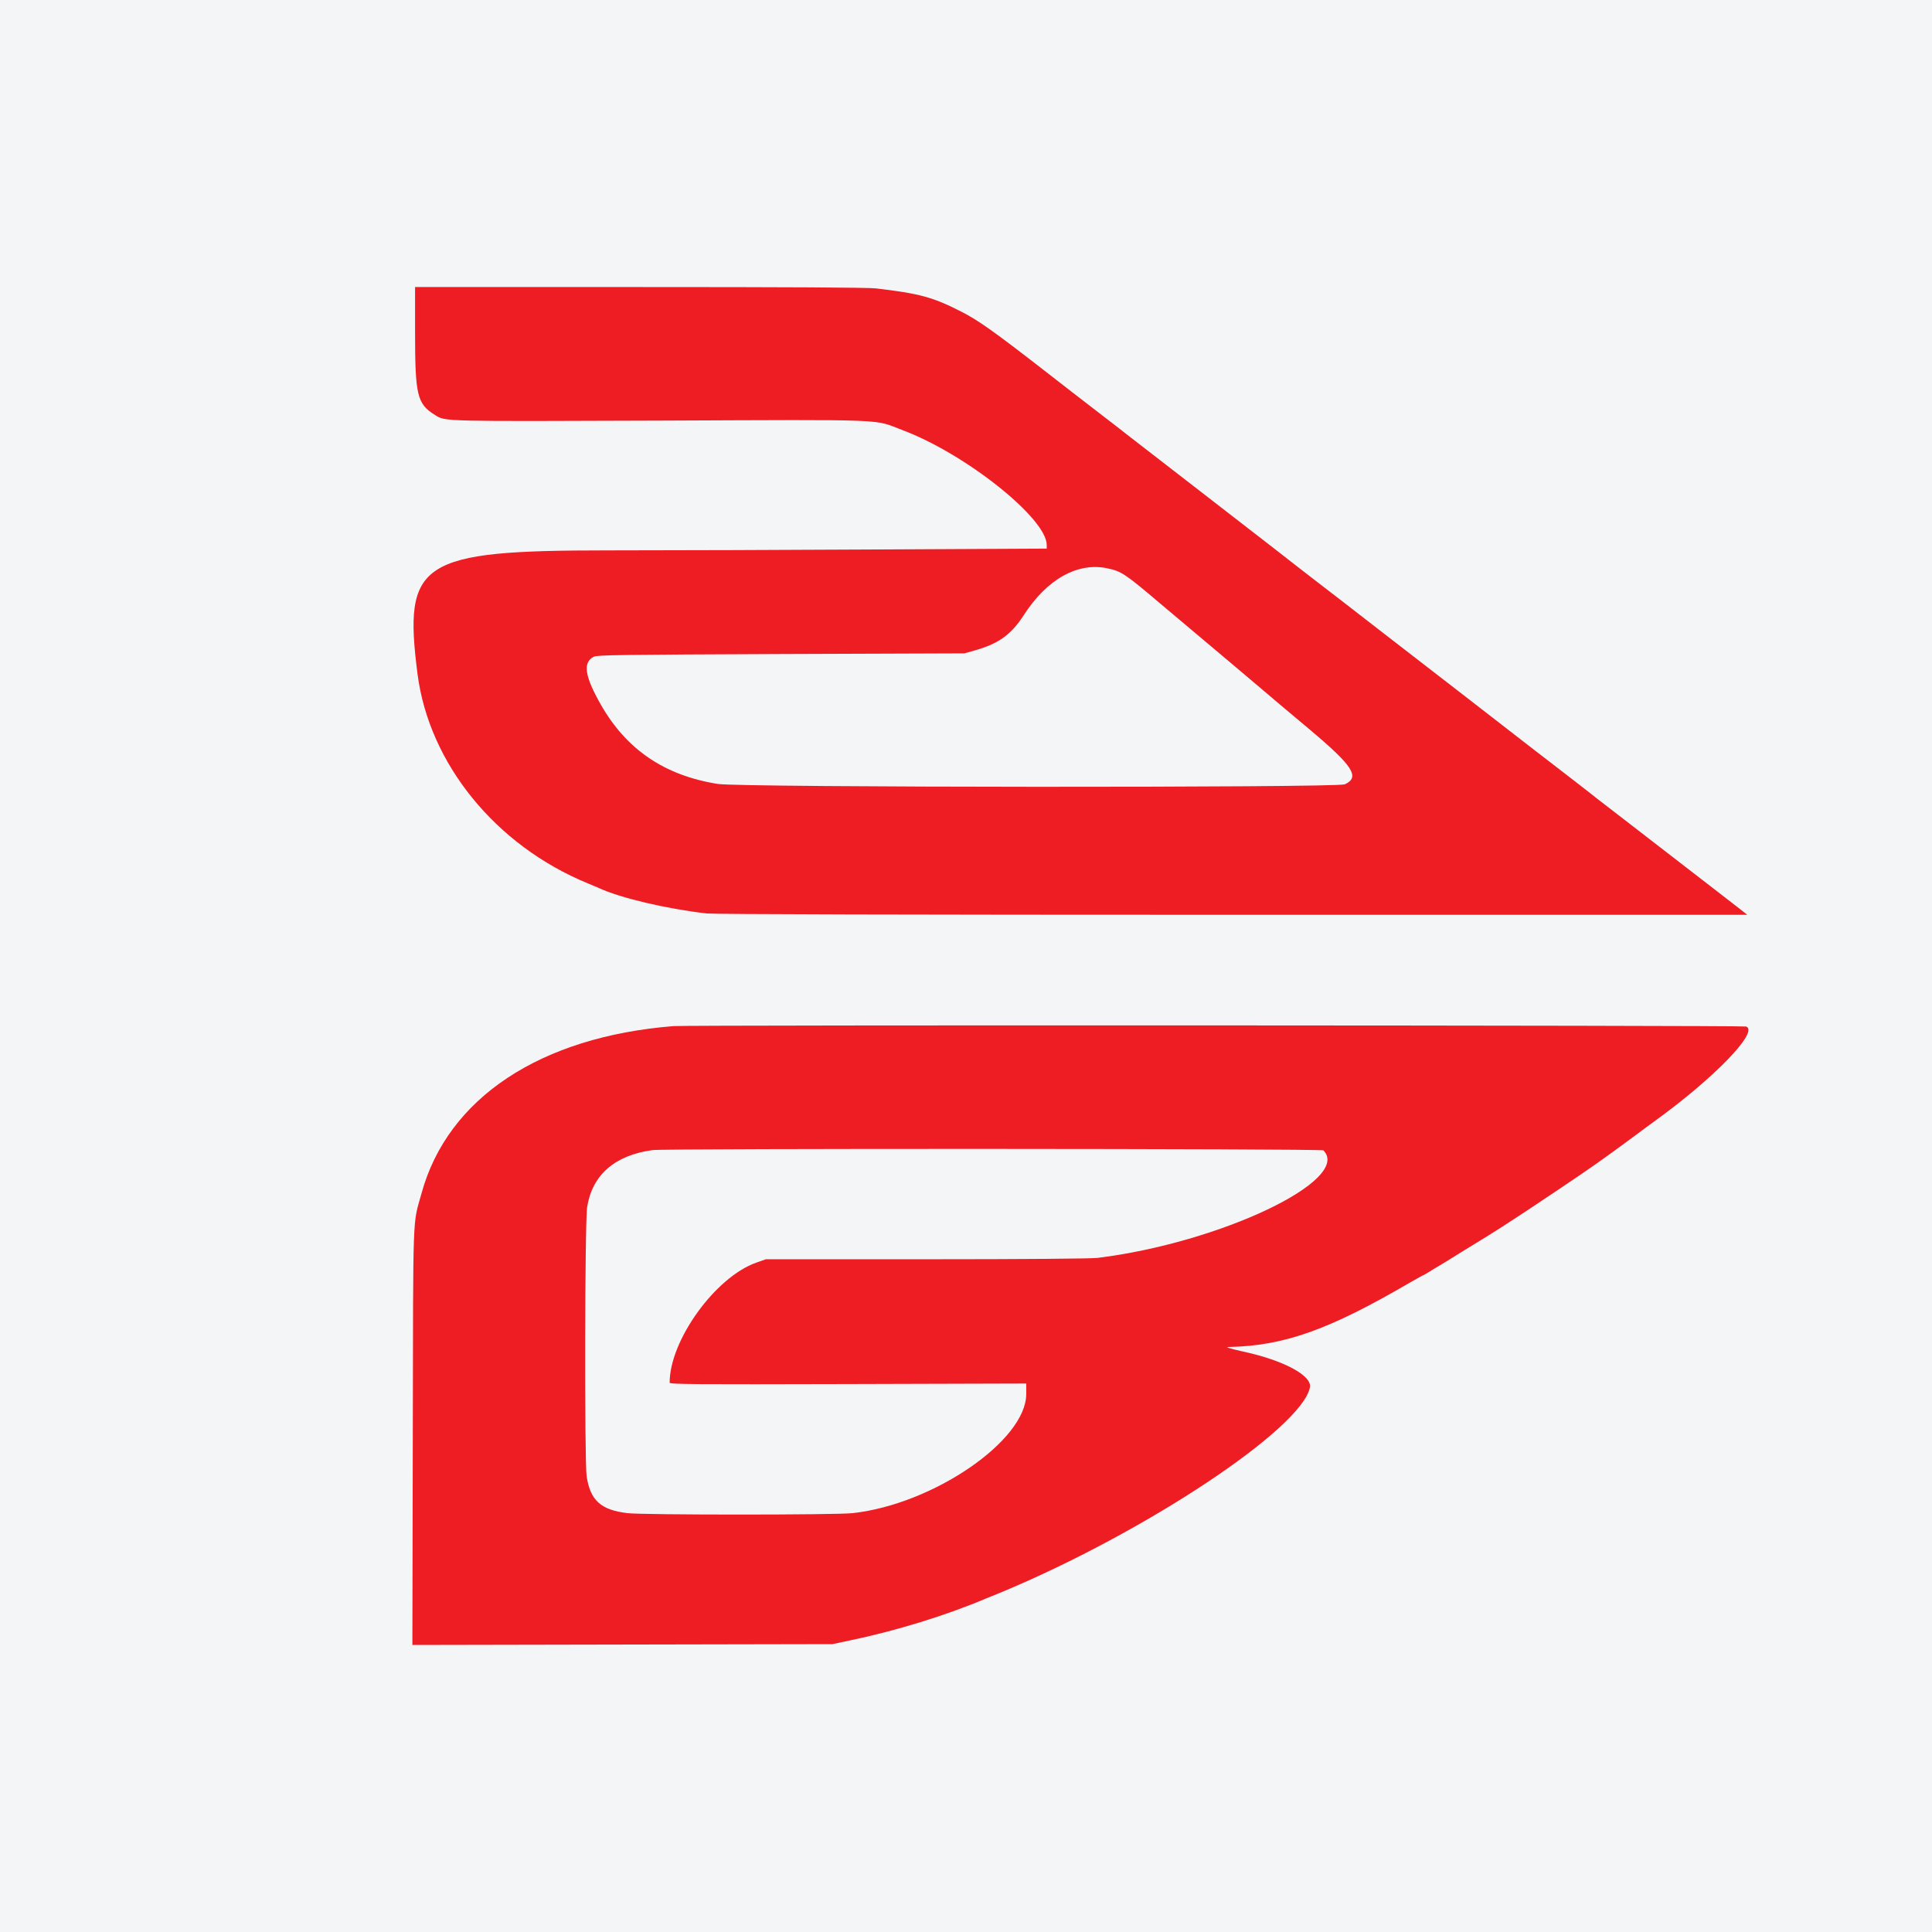
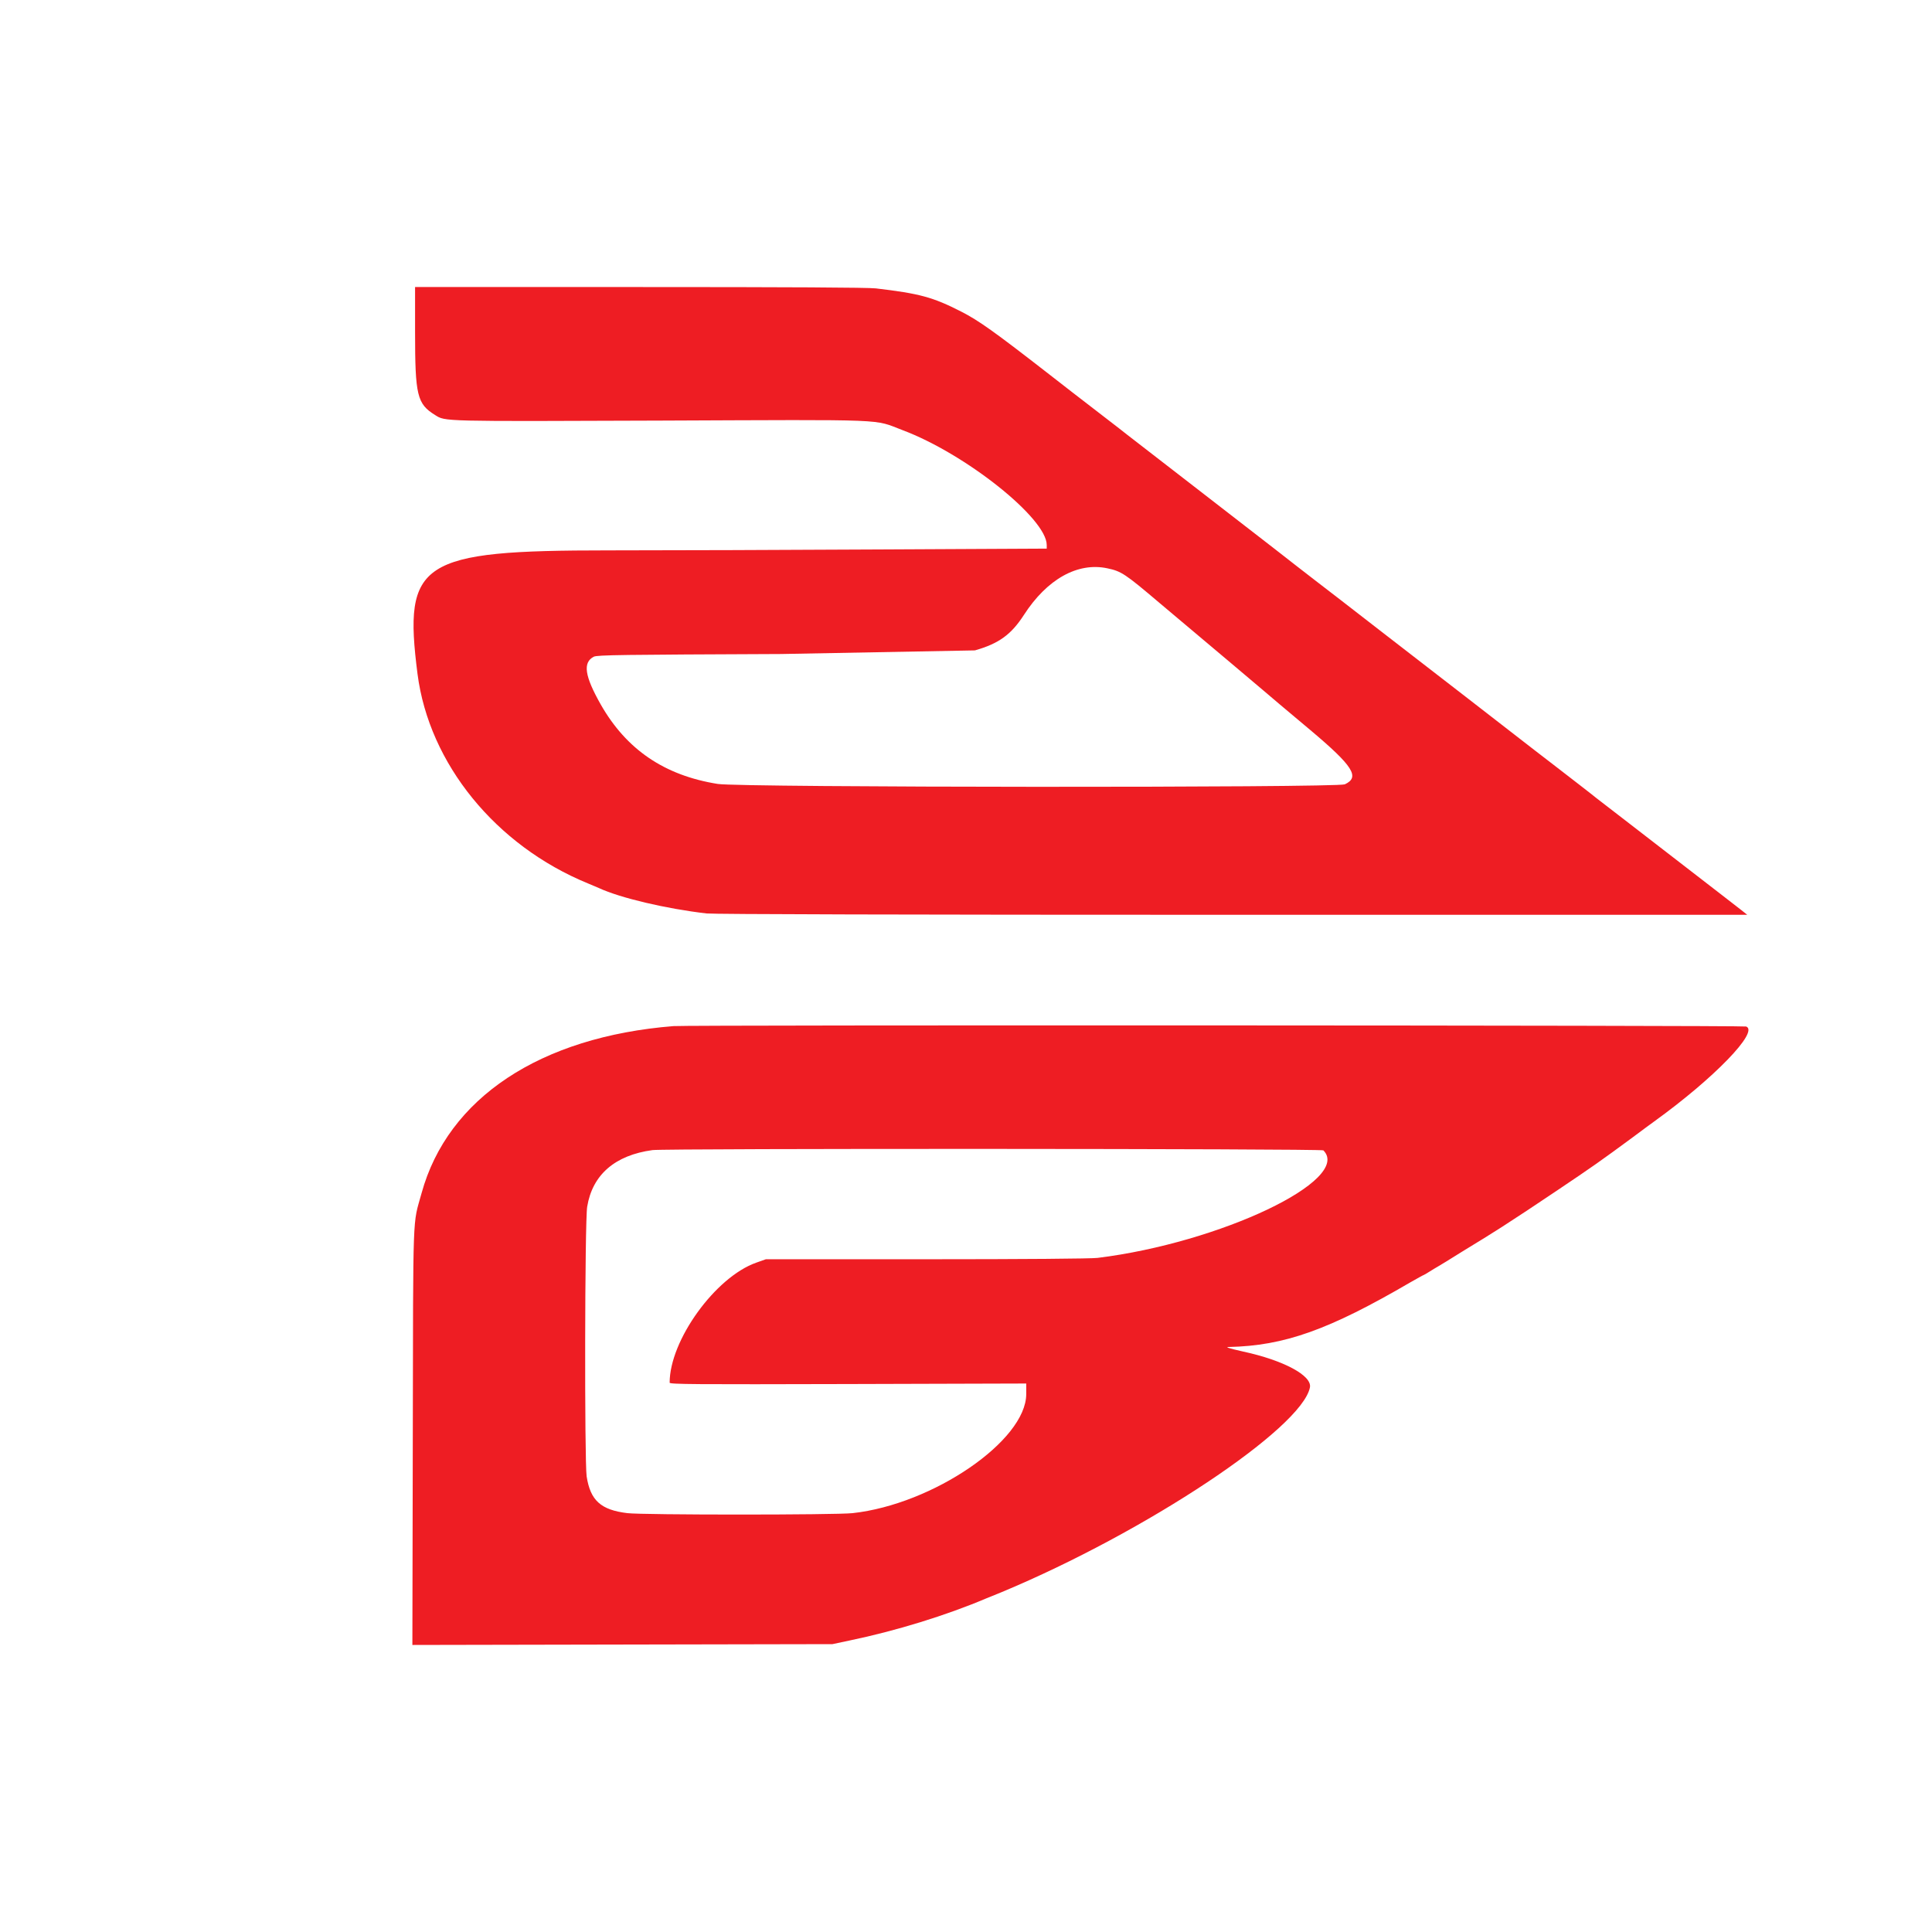
<svg xmlns="http://www.w3.org/2000/svg" width="56pt" height="56pt" viewBox="0 0 56 56" version="1.1">
  <g id="surface1">
-     <rect x="0" y="0" width="56" height="56" style="fill:rgb(95.668%,95.779%,96.777%);fill-opacity:1;stroke:none;" />
-     <path style=" stroke:none;fill-rule:evenodd;fill:rgb(92.981%,11.472%,14.037%);fill-opacity:1;" d="M 38.359 33.344 C 39.203 34.199 35.371 36.023 31.812 36.461 C 31.629 36.484 29.648 36.5 26.852 36.5 L 22.199 36.5 L 21.922 36.598 C 20.734 37.016 19.41 38.852 19.41 40.078 C 19.41 40.125 20.125 40.129 24.578 40.117 L 29.746 40.102 L 29.746 40.41 C 29.742 41.758 27.047 43.602 24.715 43.859 C 24.219 43.914 18.625 43.914 18.184 43.859 C 17.414 43.766 17.113 43.492 17.004 42.793 C 16.941 42.359 16.949 35.387 17.02 34.977 C 17.172 34.051 17.824 33.484 18.914 33.336 C 19.301 33.285 38.309 33.293 38.359 33.344 Z M 19.523 29.742 C 15.656 30.051 12.977 31.828 12.219 34.586 C 11.957 35.539 11.977 34.922 11.965 41.637 L 11.953 47.68 L 18.043 47.668 L 24.129 47.656 L 24.625 47.551 C 25.965 47.273 27.426 46.824 28.602 46.324 C 28.645 46.309 28.84 46.227 29.043 46.145 C 33.219 44.402 37.734 41.402 37.969 40.215 C 38.035 39.875 37.211 39.43 36.035 39.176 C 35.617 39.082 35.5 39.043 35.617 39.043 C 37.227 39.008 38.512 38.551 40.875 37.172 C 41.078 37.059 41.246 36.961 41.258 36.961 C 41.266 36.961 41.348 36.914 41.434 36.859 C 41.523 36.801 41.633 36.738 41.672 36.715 C 41.715 36.691 42.031 36.5 42.371 36.285 C 42.715 36.074 43.023 35.883 43.059 35.863 C 43.098 35.84 43.176 35.789 43.238 35.75 C 43.305 35.711 43.441 35.621 43.547 35.555 C 43.996 35.266 44.469 34.953 45.113 34.52 C 46.184 33.801 46.383 33.66 47.332 32.961 C 47.582 32.773 47.859 32.57 47.945 32.508 C 49.684 31.254 50.996 29.898 50.613 29.754 C 50.523 29.719 19.957 29.707 19.523 29.742 Z M 32.098 16.473 C 32.504 16.559 32.609 16.629 33.605 17.473 C 34.109 17.898 35.059 18.699 35.711 19.246 C 36.363 19.797 36.988 20.324 37.105 20.426 C 37.223 20.523 37.617 20.855 37.984 21.164 C 39.223 22.207 39.426 22.527 38.98 22.734 C 38.754 22.836 21.461 22.828 20.805 22.723 C 19.262 22.477 18.16 21.73 17.414 20.422 C 16.945 19.594 16.887 19.203 17.211 19.035 C 17.312 18.984 18.02 18.977 22.641 18.957 L 27.953 18.938 L 28.258 18.852 C 28.949 18.656 29.309 18.395 29.676 17.828 C 30.348 16.785 31.238 16.289 32.098 16.473 Z M 12.031 9.621 C 12.031 11.469 12.09 11.707 12.613 12.031 C 12.914 12.219 12.762 12.215 19.164 12.191 C 25.898 12.164 25.297 12.141 26.164 12.469 C 27.992 13.156 30.34 15.027 30.34 15.797 L 30.34 15.902 L 25.551 15.926 C 22.918 15.941 19.355 15.953 17.633 15.953 C 12.164 15.953 11.684 16.27 12.102 19.535 C 12.438 22.137 14.367 24.508 17.039 25.605 C 17.176 25.664 17.324 25.723 17.363 25.742 C 17.977 26.027 19.305 26.34 20.48 26.477 C 20.684 26.5 26.289 26.516 35.723 26.516 L 50.645 26.516 L 50.457 26.367 C 50.355 26.289 50.086 26.078 49.852 25.898 C 49.621 25.719 49.07 25.293 48.629 24.953 C 47.371 23.984 46.344 23.184 46.277 23.137 C 46.18 23.055 45.461 22.5 45.02 22.16 C 44.785 21.977 44.555 21.801 44.508 21.766 C 44.355 21.645 43.508 20.988 42.492 20.203 C 41.938 19.773 40.836 18.922 40.047 18.312 C 39.262 17.703 38.395 17.031 38.117 16.82 C 37.844 16.609 37.605 16.422 37.582 16.406 C 37.535 16.367 36.934 15.898 34.586 14.082 C 33.57 13.297 32.707 12.629 32.668 12.598 C 32.629 12.566 32.523 12.484 32.434 12.414 C 32.27 12.289 31.246 11.496 31.066 11.359 C 31.016 11.32 30.723 11.094 30.418 10.855 C 28.816 9.609 28.371 9.293 27.867 9.035 C 27.035 8.609 26.648 8.508 25.387 8.359 C 25.16 8.332 22.805 8.32 18.535 8.32 L 12.031 8.32 L 12.031 9.621 " />
+     <path style=" stroke:none;fill-rule:evenodd;fill:rgb(92.981%,11.472%,14.037%);fill-opacity:1;" d="M 38.359 33.344 C 39.203 34.199 35.371 36.023 31.812 36.461 C 31.629 36.484 29.648 36.5 26.852 36.5 L 22.199 36.5 L 21.922 36.598 C 20.734 37.016 19.41 38.852 19.41 40.078 C 19.41 40.125 20.125 40.129 24.578 40.117 L 29.746 40.102 L 29.746 40.41 C 29.742 41.758 27.047 43.602 24.715 43.859 C 24.219 43.914 18.625 43.914 18.184 43.859 C 17.414 43.766 17.113 43.492 17.004 42.793 C 16.941 42.359 16.949 35.387 17.02 34.977 C 17.172 34.051 17.824 33.484 18.914 33.336 C 19.301 33.285 38.309 33.293 38.359 33.344 Z M 19.523 29.742 C 15.656 30.051 12.977 31.828 12.219 34.586 C 11.957 35.539 11.977 34.922 11.965 41.637 L 11.953 47.68 L 18.043 47.668 L 24.129 47.656 L 24.625 47.551 C 25.965 47.273 27.426 46.824 28.602 46.324 C 28.645 46.309 28.84 46.227 29.043 46.145 C 33.219 44.402 37.734 41.402 37.969 40.215 C 38.035 39.875 37.211 39.43 36.035 39.176 C 35.617 39.082 35.5 39.043 35.617 39.043 C 37.227 39.008 38.512 38.551 40.875 37.172 C 41.078 37.059 41.246 36.961 41.258 36.961 C 41.266 36.961 41.348 36.914 41.434 36.859 C 41.523 36.801 41.633 36.738 41.672 36.715 C 41.715 36.691 42.031 36.5 42.371 36.285 C 42.715 36.074 43.023 35.883 43.059 35.863 C 43.098 35.84 43.176 35.789 43.238 35.75 C 43.305 35.711 43.441 35.621 43.547 35.555 C 43.996 35.266 44.469 34.953 45.113 34.52 C 46.184 33.801 46.383 33.66 47.332 32.961 C 47.582 32.773 47.859 32.57 47.945 32.508 C 49.684 31.254 50.996 29.898 50.613 29.754 C 50.523 29.719 19.957 29.707 19.523 29.742 Z M 32.098 16.473 C 32.504 16.559 32.609 16.629 33.605 17.473 C 34.109 17.898 35.059 18.699 35.711 19.246 C 36.363 19.797 36.988 20.324 37.105 20.426 C 37.223 20.523 37.617 20.855 37.984 21.164 C 39.223 22.207 39.426 22.527 38.98 22.734 C 38.754 22.836 21.461 22.828 20.805 22.723 C 19.262 22.477 18.16 21.73 17.414 20.422 C 16.945 19.594 16.887 19.203 17.211 19.035 C 17.312 18.984 18.02 18.977 22.641 18.957 L 28.258 18.852 C 28.949 18.656 29.309 18.395 29.676 17.828 C 30.348 16.785 31.238 16.289 32.098 16.473 Z M 12.031 9.621 C 12.031 11.469 12.09 11.707 12.613 12.031 C 12.914 12.219 12.762 12.215 19.164 12.191 C 25.898 12.164 25.297 12.141 26.164 12.469 C 27.992 13.156 30.34 15.027 30.34 15.797 L 30.34 15.902 L 25.551 15.926 C 22.918 15.941 19.355 15.953 17.633 15.953 C 12.164 15.953 11.684 16.27 12.102 19.535 C 12.438 22.137 14.367 24.508 17.039 25.605 C 17.176 25.664 17.324 25.723 17.363 25.742 C 17.977 26.027 19.305 26.34 20.48 26.477 C 20.684 26.5 26.289 26.516 35.723 26.516 L 50.645 26.516 L 50.457 26.367 C 50.355 26.289 50.086 26.078 49.852 25.898 C 49.621 25.719 49.07 25.293 48.629 24.953 C 47.371 23.984 46.344 23.184 46.277 23.137 C 46.18 23.055 45.461 22.5 45.02 22.16 C 44.785 21.977 44.555 21.801 44.508 21.766 C 44.355 21.645 43.508 20.988 42.492 20.203 C 41.938 19.773 40.836 18.922 40.047 18.312 C 39.262 17.703 38.395 17.031 38.117 16.82 C 37.844 16.609 37.605 16.422 37.582 16.406 C 37.535 16.367 36.934 15.898 34.586 14.082 C 33.57 13.297 32.707 12.629 32.668 12.598 C 32.629 12.566 32.523 12.484 32.434 12.414 C 32.27 12.289 31.246 11.496 31.066 11.359 C 31.016 11.32 30.723 11.094 30.418 10.855 C 28.816 9.609 28.371 9.293 27.867 9.035 C 27.035 8.609 26.648 8.508 25.387 8.359 C 25.16 8.332 22.805 8.32 18.535 8.32 L 12.031 8.32 L 12.031 9.621 " />
  </g>
</svg>